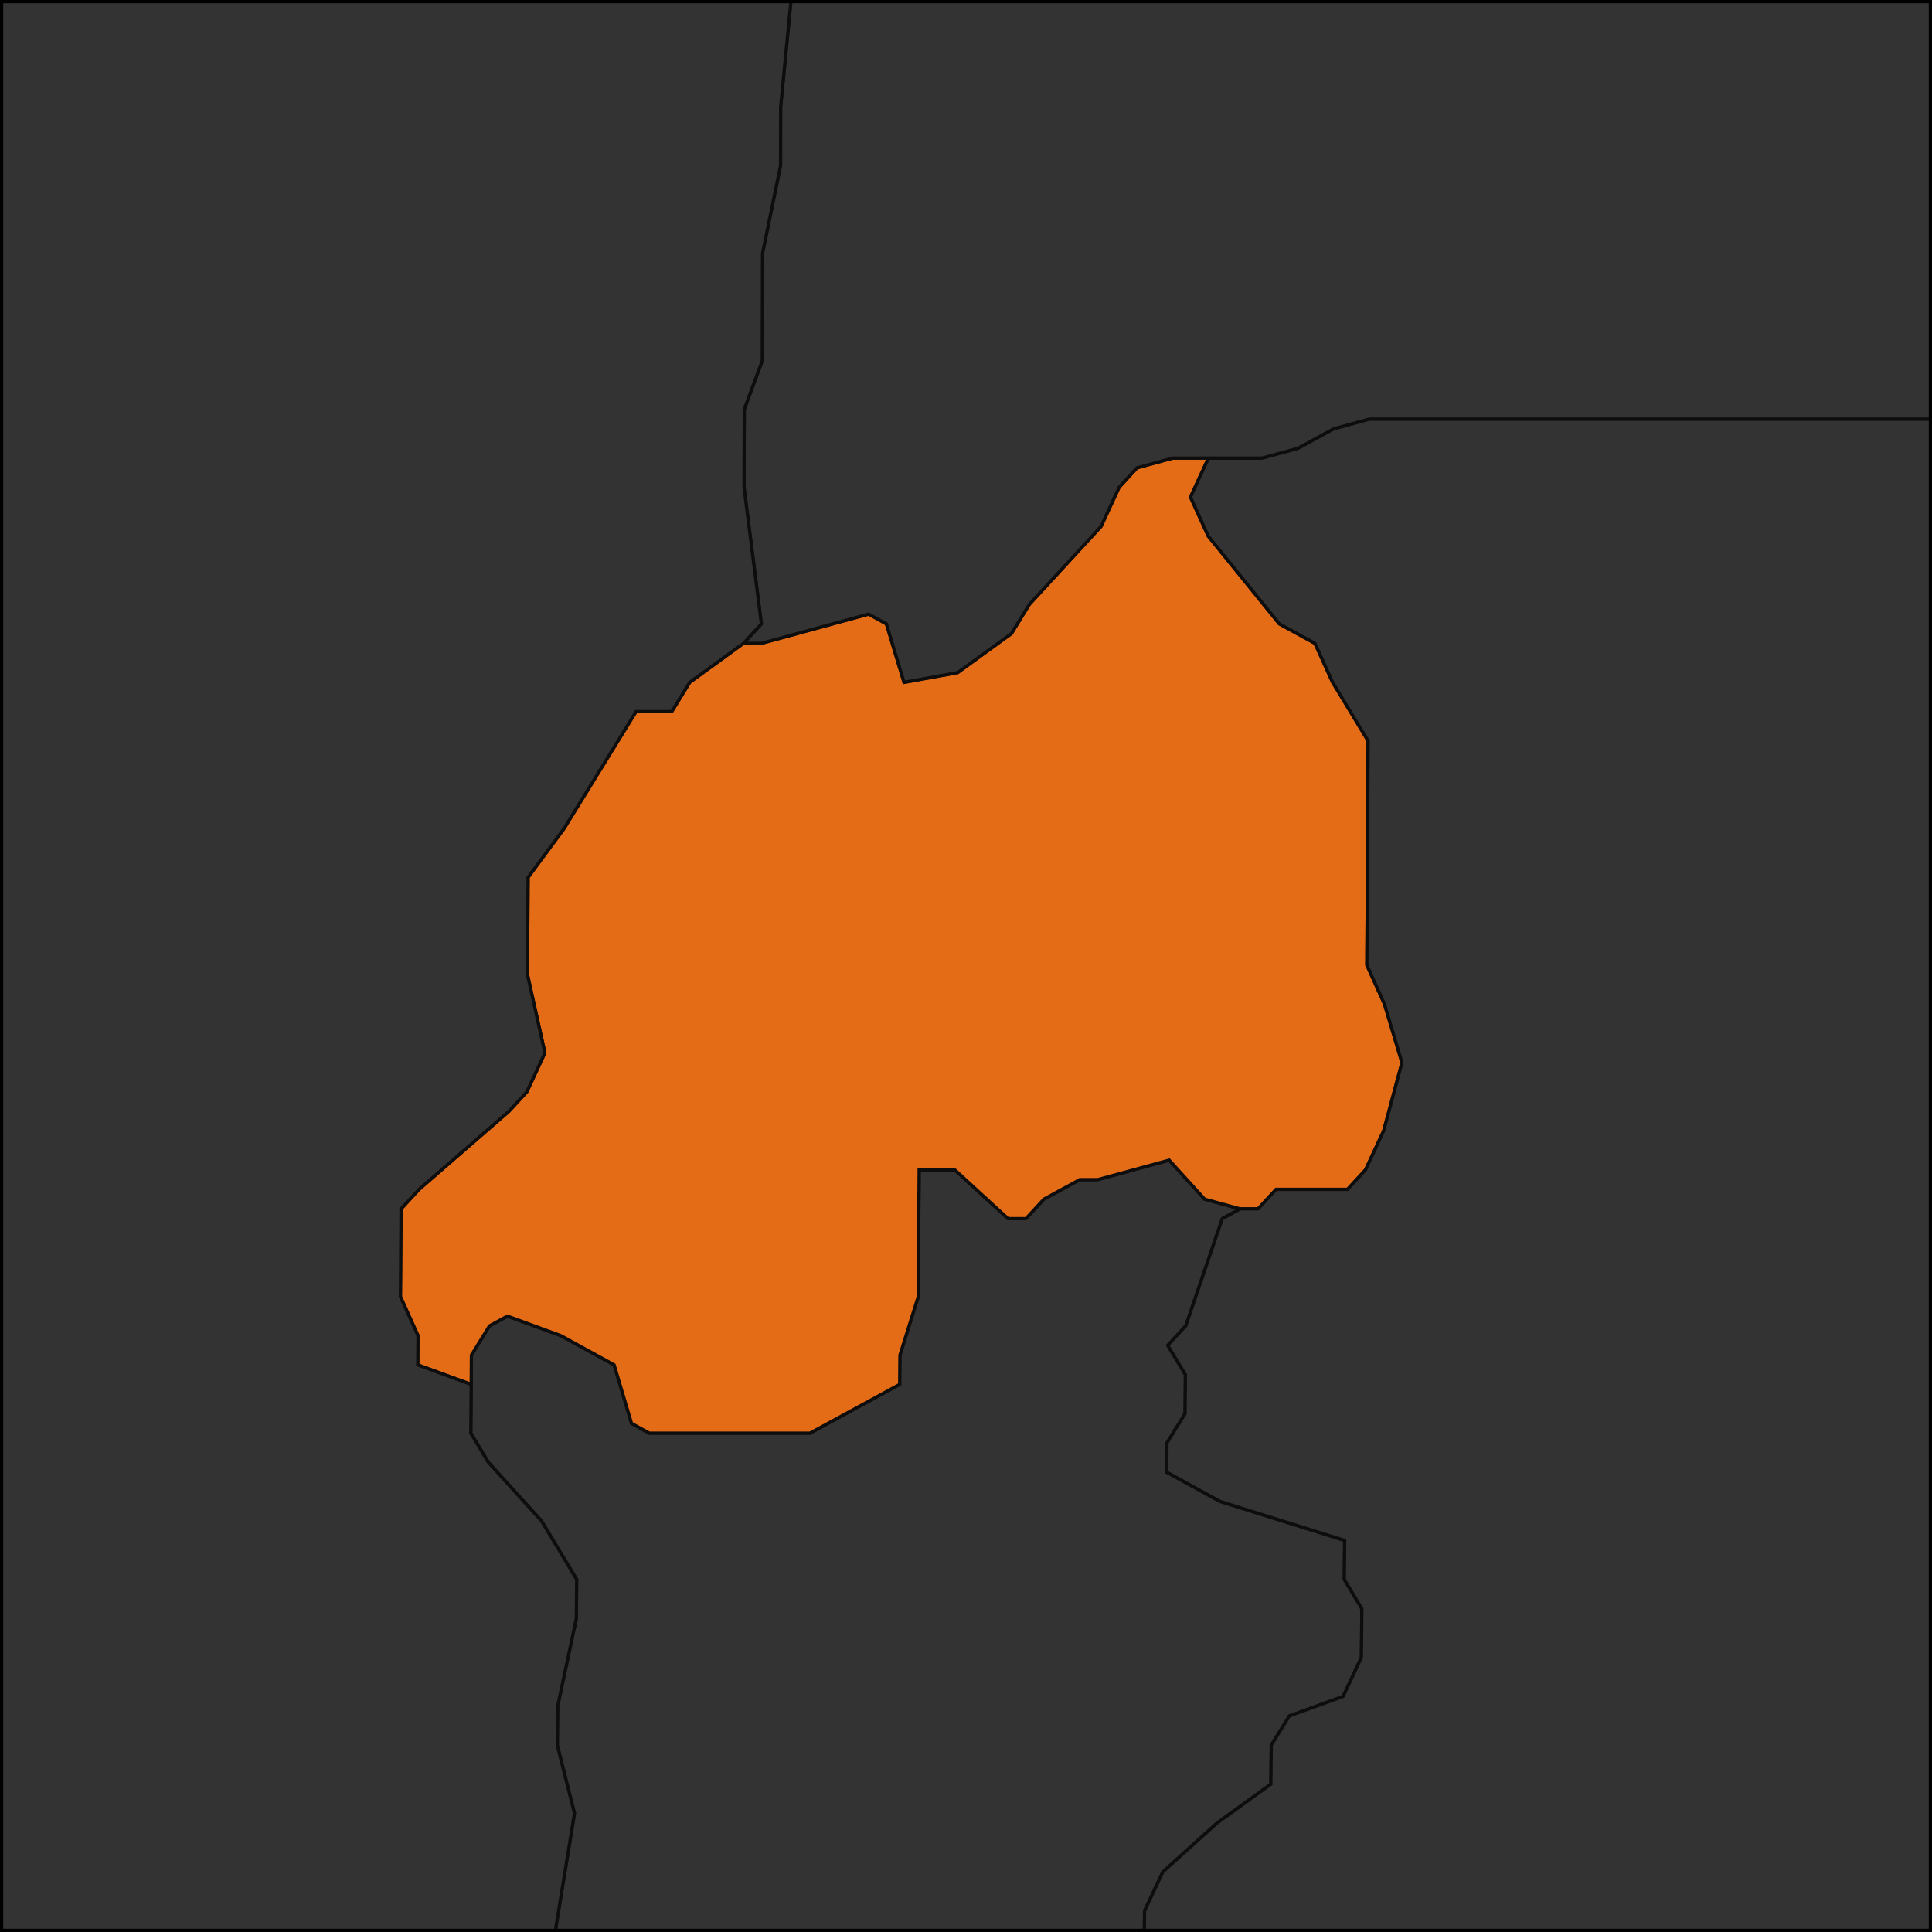
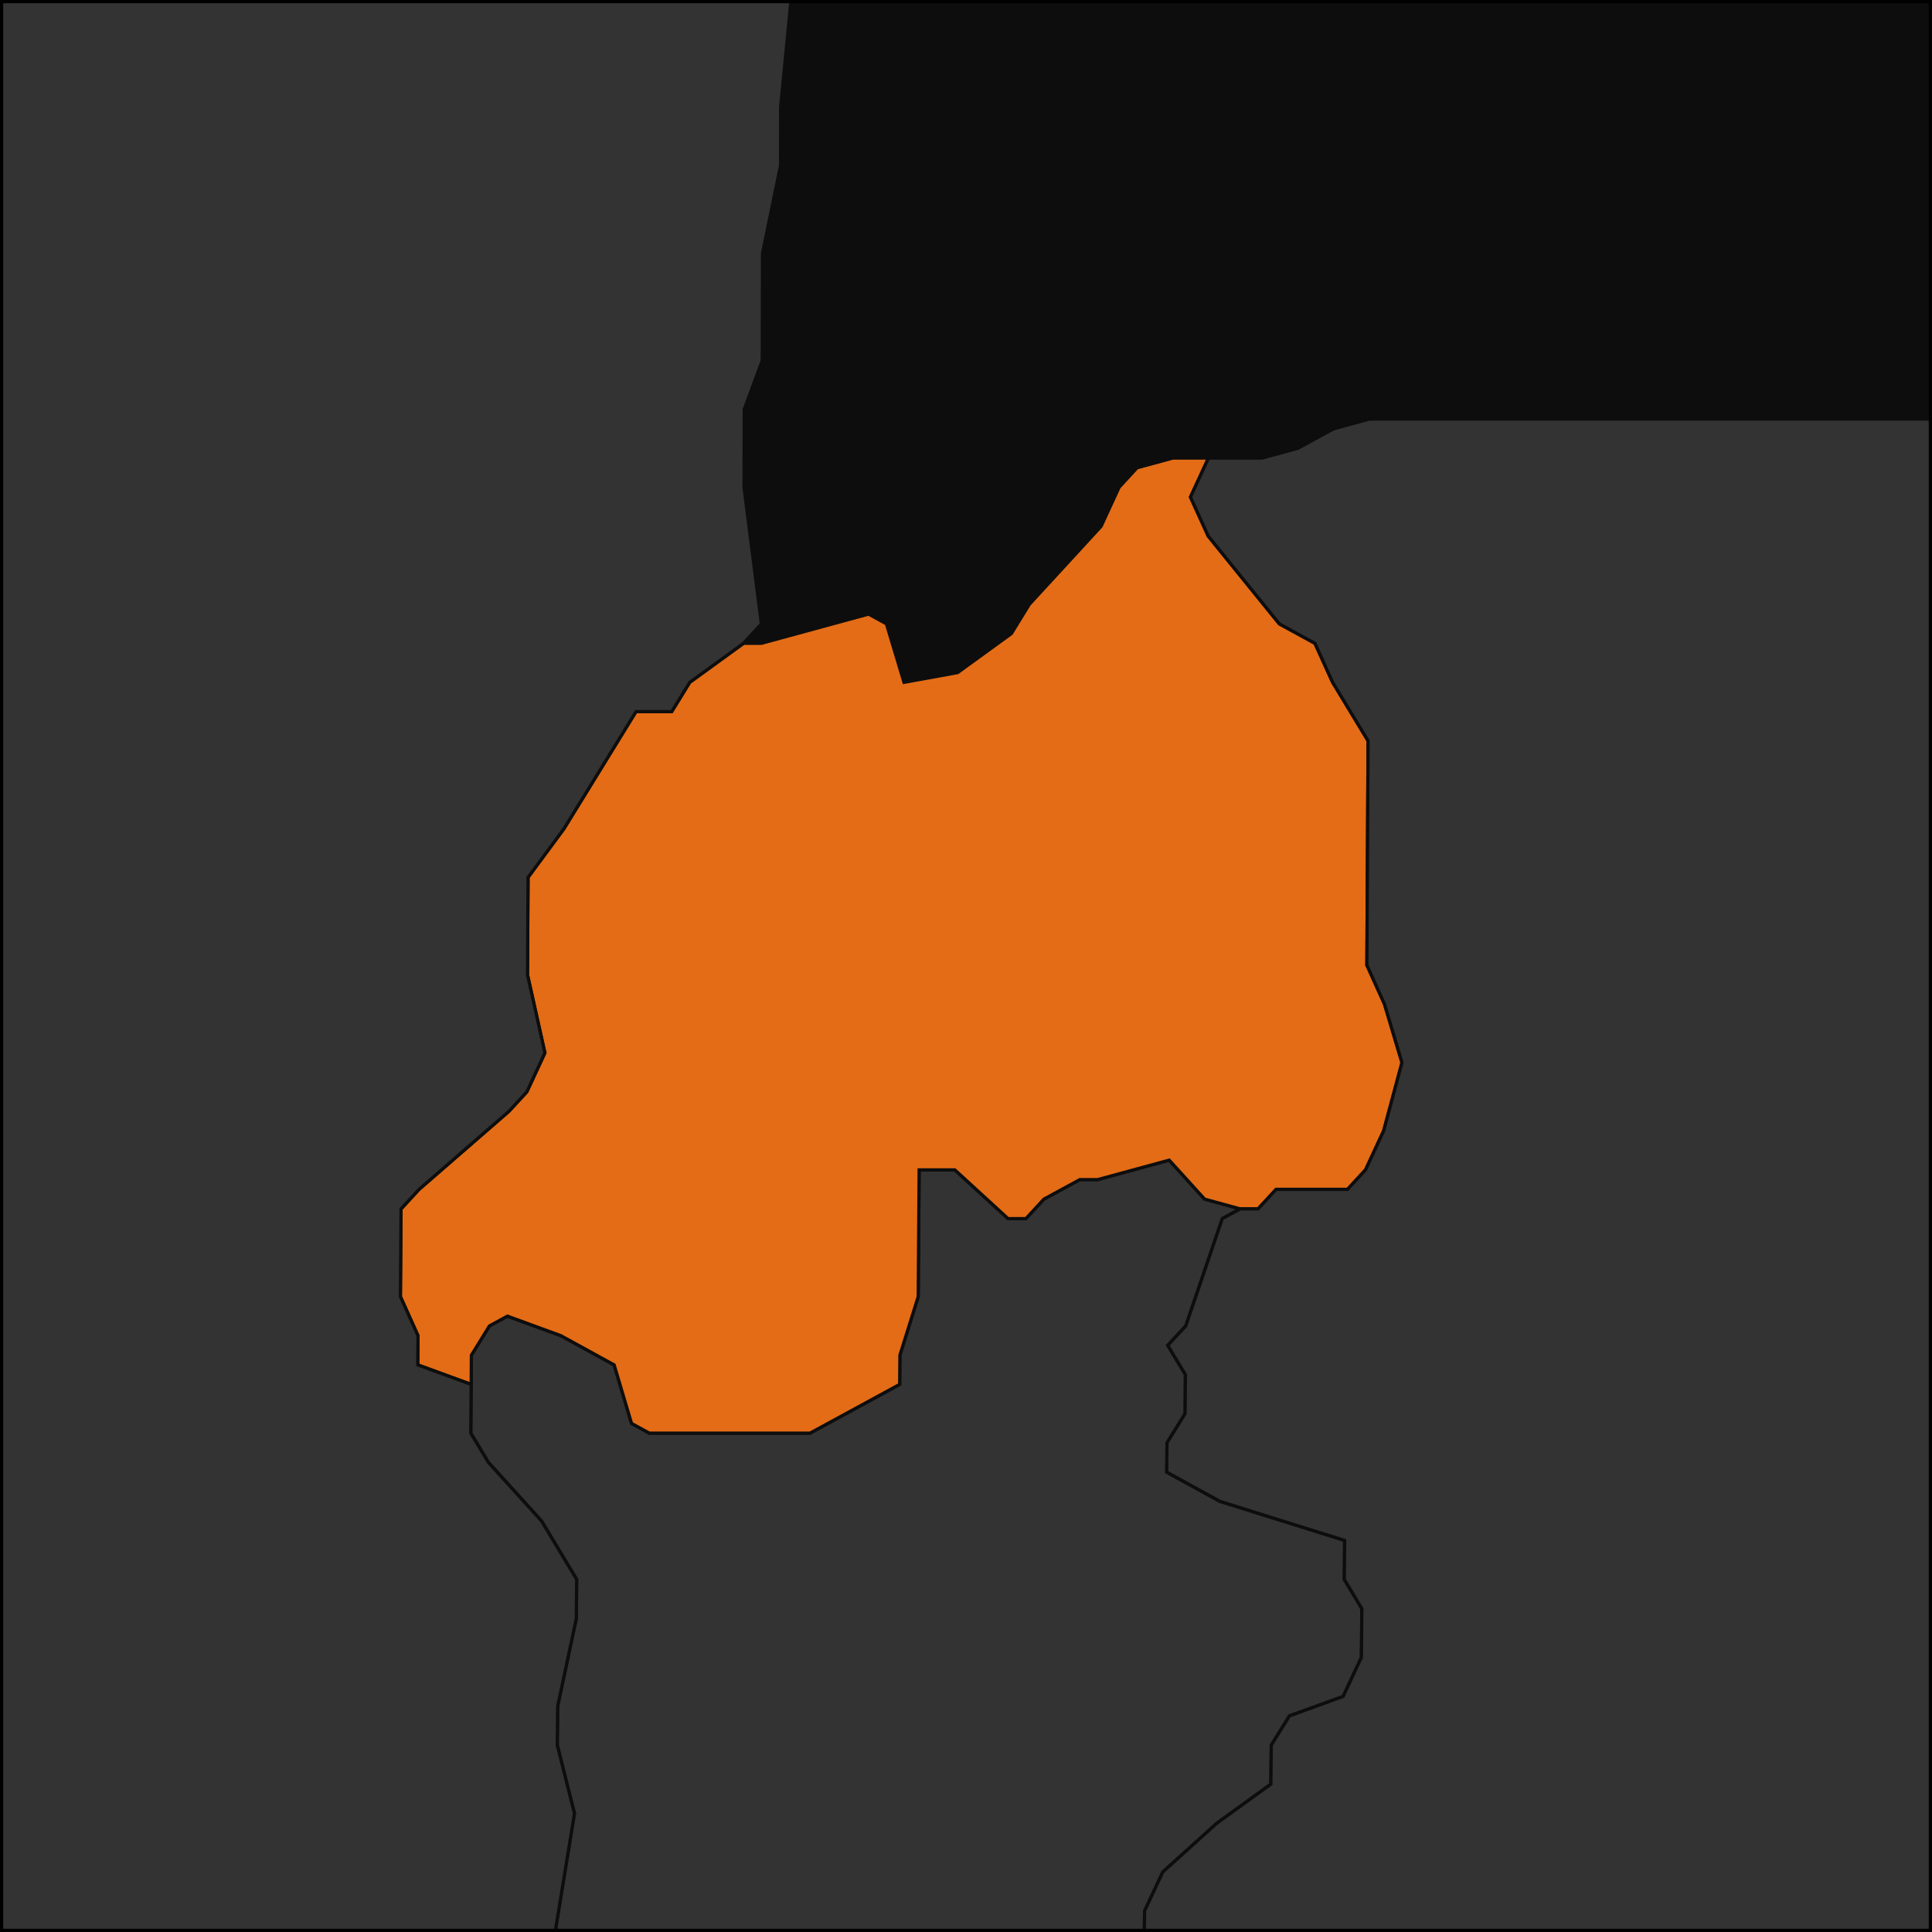
<svg xmlns="http://www.w3.org/2000/svg" fill="none" height="600" viewBox="0 0 600 600" width="600">
  <clipPath id="a">
    <path d="m0 0h600v600h-600z" />
  </clipPath>
  <g clip-path="url(#a)">
    <path d="m0 0h55080v23760h-55080z" fill="#0d0d0d" transform="translate(-31760 -13680)" />
    <path d="m204.157 732.755-5.193-27.253-5.137-33.311-21.645-45.422.297-27.254 5.921-36.339-5.335-21.196.118-12.113 5.796-27.253.109-12.114-10.93-18.168-16.482-18.169-5.471-9.085.122-15.141.069-9.085 5.615-9.084 5.566-3.029 16.59 6.057 16.564 9.085 5.401 18.169 5.52 3.028h49.902l27.847-15.141.073-9.085 5.686-18.169.286-39.366h11.089l16.53 15.14h5.545l5.588-6.056 11.133-6.056h5.547l22.224-6.057 11.003 12.113 11.07 3.029-5.567 3.027-11.345 33.311-5.593 6.055 5.474 9.085-.101 12.113-5.622 9.084-.078 9.085 16.555 9.084 38.701 12.113-.112 12.113 5.459 9.085-.147 15.14-5.664 12.113-16.692 6.058-5.634 9.084-.125 12.112-16.758 12.113-16.789 15.141-5.677 12.112-.168 15.142-16.834 18.169-16.948 27.253-5.725 15.141-28.198 39.366-27.942 18.17-11.16 6.056z" fill="#333" stroke="#0d0d0d" />
    <path d="m-27570.3 1953.11-5.9-3.02-.8-6.06h5.5zm-724.8-1014.438h-11.1l-.2-3.029h11.1zm50858.1-841.836-5.5-6.056-5.3-21.198h5.6l5.3 15.142zm-222.3-308.875.2 9.085-10.9 15.141-5.6-3.028 10.9-12.113zm-6.8-66.62-.1-3.028 22.1-3.028.2 6.056zm-50892.8-87.817 21.6 18.169-11.1 3.028-22-9.084-27.1-21.198 11.2-3.028-.2 6.057 10.9 6.056 5.9-12.113 11.4-9.085zm-294.3-360.354 15.7 15.142-5.9 6.055h-5.5l.7-12.113-10.9-3.027z" fill="#333" />
    <g stroke="#0d0d0d">
      <path d="m22335-221.123 5.7 9.084m0 0 .2 9.085-10.9 15.141-5.6-3.028 10.9-12.113zm-49911 2165.149-5.9-3.02-.8-6.06h5.5zm-724.8-1014.438h-11.1l-.2-3.029h11.1zm50858.1-841.836-5.5-6.056-5.3-21.198h5.6l5.3 15.142zm-229.1-375.495-.1-3.028 22.1-3.028.2 6.056zm-50892.8-87.817 21.6 18.169-11.1 3.028-22-9.084-27.1-21.198 11.2-3.028-.2 6.057 10.9 6.056 5.9-12.113 11.4-9.085zm-294.3-360.354 15.7 15.142-5.9 6.055h-5.5l.7-12.113-10.9-3.027z" />
      <path d="m385.174 375.43-11.069-3.029-11.003-12.113-22.225 6.057h-5.546l-11.133 6.056-5.589 6.056h-5.544l-16.531-15.14h-11.089l-.285 39.366-5.686 18.169-.074 9.085-27.846 15.141h-49.903l-5.52-3.028-5.4-18.169-16.565-9.085-16.589-6.057-5.567 3.029-5.615 9.084-.068 9.085-16.59-6.056.071-9.085-5.456-12.113.195-27.253 5.586-6.057 27.888-24.225 5.583-6.057 5.621-12.112-5.401-24.226.166-30.282 11.17-15.14 22.356-36.338h11.093l5.586-9.085 16.69-12.113h5.547l33.315-9.084 5.535 3.027 5.471 18.17 16.65-3.028 16.692-12.113 5.584-9.085 22.278-24.225 5.588-12.113 5.566-6.057 11.104-3.027h11.094l-5.589 12.112 5.506 12.113 22.08 27.253 11.067 6.057 5.493 12.113 11.008 18.169-.376 69.649 5.471 12.111 5.43 18.169-5.689 21.198-5.632 12.113-5.588 6.056h-22.18l-5.591 6.057z" fill="#e46c16" />
      <path d="m1776.75 1347.48-11.13 3.02-5.31-9.08 11.2-6.06 5.81-12.11 22.55-18.17h5.53l-11.77 30.28h-11.06zm-26.48-314.93 10.31 39.36-.12 6.06-11.13 3.03-5.41-6.06-5.3-12.11-5.6 3.03-10.78-15.15h-11.07l-10.72-18.16 5.81-15.15.51-27.25 11.29-12.112 5.97-24.226 5.27 15.142-.44 24.225 10.51 30.281zm59.3-221.062-1.05 60.564-11.49 24.225-5.69 9.084-10.98-6.056-5.43-6.057 11.84-45.422-4.96-33.309 16.5 6.056zm-907.28-681.342h11.091l11.065 9.085 11.069 6.056 66.385 42.395 66.35 42.395 33.17 18.169 33.15 21.197 27.59 21.197 66.24 42.395 66.2 42.395 33.11 18.169 66.13 42.393 66.08 42.395 16.54 9.085-.29 24.226 5.4 12.112-.11 9.086-11.31 18.168-.24 18.169h5.54l10.97 9.085 5.38 12.113 16.38 18.169 27.45 18.169 21.86 21.197 21.89 18.169 21.84 21.198 27.41 18.169 21.86 18.169 21.8 21.197 21.84 18.169 16.46 9.085-.06 3.028-.28 15.141-11.76 36.337-.2 12.113-5.83 18.169-5.74 12.113-11.94 51.48-11.39 18.169-17.36 42.394-.61 33.314 10.22 45.42 16.14 24.22 10.95 6.06 10.89 9.09 16.12 24.22 5.11 21.2 27.42 12.11 10.56 24.23-.39 18.17-16.92 15.14-11.6 24.22-11.73 30.28-1.03 45.43 5.68-6.06 16.31 12.11-.78 33.31-18.04 60.57-.37 15.14 9.85 48.45 15.96 24.22-.24 9.09-5.68 6.05 26.51 42.4-1.06 39.37 10.3 27.25-.76 27.25 10.53 18.17-.43 15.14-11.48 15.14 21.99 3.03 21.35 24.23h11.04l10.85 6.05 10.76 9.09 27.02 18.17 10.56 15.14-.1 3.03-17.04 15.14-56.77 48.45-44.93 24.22-22.17 3.03-22.37 9.09-17.05 15.14-22.37 9.08h-27.57l-27.88 9.09-33.8 21.19-16.95 12.12-26.97-18.17-21.86-6.06-22.16 3.03h-16.54l-11.53 15.14-.59 18.17-17.15 18.17-28.07 15.14-27.77 6.06-21.95-3.03-16.33-6.06-10.63-12.11-10.93-3.03h-16.54l-16.74 6.06-11.52 15.14-27.76 6.05-32.98-3.02-16.34-6.06.39-12.11-16.15-12.12-27.1-15.14h-16.54l-11.5 15.14-11.31 9.09-11.12 3.03h-11.03l-5.42-3.03-44.01-3.03-33.18 3.03.19-6.06-10.2-27.25-5.33-6.06-10.94-3.03-5.328-6.05.361-12.12-10.762-9.08-10.498-18.17.442-15.14 6.128-21.2 5.95-15.14.342-12.11-10.103-33.31.166-6.06-5.185-12.11.822-30.28-4.712-30.28.24-9.09-5.213-12.11-26.792-33.31.149-6.06-32.341-33.31-16.428-6.05-5.667 6.05-.576 24.23h-11.045l-16.282-12.11h-38.662l-5.595 3.02-10.975-3.02-10.695-15.15-16.502-3.02h-16.572l-21.68-18.17-11.118 3.03-5.388-6.06-16.37-9.09-21.894-9.08-21.834-12.11-5.327-9.09-33.02-6.05-16.382-9.09h-11.052l-16.511-3.03.383-18.17-16.389-9.08-11.116 3.03h-11.052l-21.731-18.17.308-15.14-10.811-12.11-16.399-9.09-44.28 3.03-16.345-12.11-10.82-12.12-10.764-15.14-5.125-21.19-5.3-12.12-5.247-15.14-10.615-24.22-10.459-33.31-10.581-27.26-10.537-30.28-5.173-21.2-26.812-51.47-5.339-12.12-32.771-27.25-21.809-21.2-16.419-12.11-16.018-39.37-10.852-15.14.347-24.22-5.196-24.23.169-12.113 17.065-33.31.283-21.198-5.18-27.253-10.882-15.141.191-15.141-10.774-24.225-15.996-48.451 5.71-12.113 11.863-57.535.117-9.085h44.329l11.16-6.056 27.941-18.17 28.199-39.366 5.725-15.141 16.948-27.253 16.834-18.169.168-15.142 5.676-12.112 16.79-15.141 16.758-12.113.124-12.112 5.635-9.084 16.692-6.058 5.664-12.113.146-15.14-5.459-9.085.113-12.113-38.702-12.113-16.555-9.084.078-9.085 5.623-9.084.1-12.113-5.474-9.085 5.594-6.055 11.345-33.311 5.566-3.027h5.545l5.591-6.057h22.18l5.588-6.056 5.632-12.113 5.689-21.198-5.43-18.169-5.471-12.112.376-69.648-11.008-18.169-5.493-12.113-11.067-6.057-22.08-27.254-5.506-12.113 5.589-12.111h16.64l11.104-3.029 11.111-6.056 11.103-3.029h99.841 55.469 83.201 55.469 83.2z" fill="#333" />
-       <path d="m375.309 142.259h-11.094l-11.104 3.028-5.566 6.057-5.588 12.113-22.278 24.225-5.584 9.084-16.692 12.113-16.65 3.029-5.471-18.17-5.535-3.028-33.315 9.085h-5.547l5.571-6.057-5.393-42.394.076-24.226 5.588-15.141.078-33.31 5.598-27.253.027-18.169 5.593-57.535 5.55-9.085v-27.253l5.544-9.085 5.545-3.029 22.133-57.535-.097-51.48 22.158-12.113 16.592-18.169 11.02-24.225 11.04-15.141 27.7-9.085 66.224-75.704 49.553-63.591-.059-9.086 5.486-9.085-5.605-9.084-11.133-6.056-.042-6.056-5.566-3.028h-11.091l-16.79-21.198h-22.18l-16.704-9.084 5.454-12.113 5.329-27.254 10.862-27.253-.134-15.142-16.797-18.169 5.318-24.225 5.363-18.169 10.843-24.226-.096-9.084-5.576-3.029-.097-9.084 10.888-18.169 16.458-15.141 16.523-9.084h11.087l22.241 6.056 16.767 12.113h11.087l11.05-3.029 27.5-18.169 16.806 15.141 5.755 18.17 16.731 9.084 16.662 3.028 5.408-12.112 21.96-18.17 33.184-6.056 22.134-3.029 5.505-3.027 16.592-3.029 21.982-15.14 27.94 18.169 27.751 3.027h22.171l11.047-3.027-.076-6.057 27.32-30.282 38.254-39.367 22.949 57.537 5.623 6.056.078 6.056 16.821 15.141 16.704 6.056 11.162 6.056.113 9.086-10.691 33.309 5.649 9.085 5.913 33.31 11.184 9.085 11.438 33.309 16.78 15.142 5.57 3.028 11.43 36.338 5.6 6.056 11.25 18.169-5.47 9.085 17.35 96.901.11 18.171-5.49 9.084.07 12.112-11.01 15.141-10.96 24.225-5.52 6.057 5.63 18.169.02 6.056-11.07 6.057-16.62 3.028-16.583 15.141-5.503 12.112-10.996 30.282-22.124 24.226.014 6.056-16.608 15.142-11.06 18.169.029 21.197-11.076 15.14-11.079 21.198-5.54 33.309-.049 66.621-.244 102.957h-99.844-83.2-55.469-83.201-55.469-99.841l-11.103 3.029-11.111 6.056-11.104 3.028z" fill="#333" />
      <path d="m427.867-651.125 5.576 3.029.095 9.084-10.842 24.226-5.364 18.169-5.317 24.225 16.797 18.169.134 15.141-10.862 27.254-5.33 27.253-5.454 12.113 16.704 9.085h22.181l16.789 21.197h11.091l5.567 3.029.041 6.056 11.133 6.056 5.606 9.084-5.486 9.085.058 9.085-49.553 63.592-66.223 75.704-27.7 9.084-11.04 15.142-11.021 24.225-16.592 18.169-22.158 12.113.098 51.479-22.134 57.536-5.544 3.029-5.545 9.084v27.253l-5.549 9.085-5.593 57.535-.027 18.169-5.598 27.253-.078 33.31-5.589 15.14-.076 24.226 5.394 42.394-5.572 6.057-16.689 12.113-5.586 9.085h-11.094l-22.356 36.338-11.169 15.14-.166 30.282 5.4 24.226-5.62 12.112-5.583 6.057-27.889 24.225-5.586 6.057-.195 27.254 5.457 12.113-.071 9.084 16.589 6.056-.122 15.142 5.471 9.084 16.482 18.169 10.93 18.169-.109 12.113-5.796 27.253-.118 12.113 5.335 21.197-5.92 36.339-.298 27.253 21.645 45.423 5.137 33.31 5.193 27.254-.117 9.084-11.863 57.535-5.711 12.114 15.996 48.45 10.774 24.225-.19 15.142 10.881 15.14 5.181 27.254-.283 21.197-17.066 33.311-.168 12.112 5.195 24.23-.347 24.22 10.853 15.14 16.018 39.37 16.418 12.11 21.809 21.2 32.771 27.25 5.339 12.12 26.812 51.47 5.173 21.2 10.537 30.28 10.582 27.26 10.458 33.31 10.616 24.22 5.246 15.14-27.702 3.03-38.816 6.06-38.87 9.08-44.341 6.06-44.394 9.08-44.336 6.06-33.281 6.06-11.111 3.02 5.198 18.17-5.921 21.2-5.808 15.14-11.394 18.17-16.98 21.2-44.895 36.34-.176 9.08 21.328 39.37 9.89 57.53-2.173 99.93 4.966 24.23-6.008 21.19-11.602 24.23-6.016 21.2-6.314 33.31-18.101 63.59-.378 15.14 5.286 9.09 10.178 33.31 16.067 18.16 26.921 24.23 32.087 36.34 10.605 15.14 21.954 3.03 21.867 6.05 10.847 6.06 11.101-3.03.757-27.25 11.27-9.09 22.124-3.02 5.676-6.06h11.021l-3.357 118.1-2.896 96.9-5.779 9.08-5.595 3.03-16.045-15.14.366-12.11-5.232-9.09-16.599 3.03-33.562 18.17-11.096 3.03h-11.006l-16.416-3.03-10.65-12.11-10.034-33.31-21.067-33.31-10.669-12.11-16.433-3.03-5.083-15.14-4.922-21.2-10.52-18.17-5.344-6.05-21.787-9.09-21.714-12.11-32.656-15.14h-16.528l-16.448-3.03-10.864-6.06-5.354-6.05-10.481-21.2-4.978-21.2-26.809-30.28-10.293-30.28-10.953-3.03-11.171 6.06-.218 9.08-11.684 27.25-.296 12.12-11.245 9.08-27.705 6.06-16.46-3.03-27.483-3.03-10.949-3.03-38.436-6.05h-11.025l-16.392-6.06-10.881-6.06-32.724-15.14-16.607 3.03-27.014-24.22-5.242-12.12-4.978-24.22.332-15.14 5.842-15.14-5.449-3.03-11.096 3.03-22.126 3.02-27.769 9.09-33.284 9.08-22.38 15.14h-5.515l-16.414-6.05-5.385-6.06 11.474-21.2-5.073-21.19-10.784-12.12-16.426-6.05h-11.032l.244-12.12-5.274-12.11-16.491-3.03-5.576 3.03-5.699 9.09-.119 6.05-11.155 6.06h-22.066l-21.945-6.06h-22.068l-38.97 18.17h-49.643l-22.007-3.03h-16.548l-11.091 3.03-27.981 21.2-10.916-6.06-5.344-9.08.339-18.17-5.124-21.2 5.739-12.11 11.145-6.06 5.794-15.14-5.027-27.25.855-48.45-10.367-39.37-16.074-30.28-21.709-24.23-16.196-24.22-5.203-21.2.764-51.48 6.184-45.42 6.084-39.37.835-60.56-10.532-39.37-4.978-42.39 6.106-45.43 5.945-33.3-5.349-15.15-10.991-6.05h-38.73l-44.22-3.03h-94.05l-5.47-6.06-5.39-12.11.1-9.08 11.43-33.31.04-3.03h-16.61l-44.33 6.05-33.27 6.06h-16.6l-33.29 9.09-22.33 18.16-5.79 24.23-.36 33.31-11.23 15.14-5.73 18.17-.1 9.08-6.05 45.43-27.72 6.05h-33.18l-5.49-3.03-38.61-9.08h-11.06l-16.66 6.06-22.19 6.05-22.15 3.03-27.81 15.14-10.96-9.08-44.3 6.05h-11.06l-5.5-3.02-16.24-33.31-27.2-45.43-16.3-30.28.06-6.05-10.97-9.09-10.9-18.17-5.36-18.17.16-18.17-5.34-21.19-16.36-27.26-10.83-27.25-5.31-27.25.43-51.48-11.01-9.09-5.41-15.14-10.98-12.112-16.54-9.085-16.57-6.057h-38.76l-49.8-3.027-49.86 3.027h-99.66l-16.63 3.029h-38.76l-33.21-3.029h-11.07l-22.13-3.027h-94.12l-11.1 3.027-16.59-3.027-16.63 3.027-11.04-6.056-22.16 3.029-11.1 3.027-16.69 15.142-22.2 9.082-16.6-3.03-16.5-18.165-16.48-24.225h5.54l38.8-6.057 5.82-51.48.26-48.451-11.02-12.111 5.57-6.058 16.68-12.111 11.16-12.113 22.32-27.254 38.88-15.141.01-3.028 5.58-6.057h5.54l10.97 18.169 27.57 21.197h5.54l5.58-6.055 11.12-6.058 16.65-6.055 5.58-6.056 5.62-12.113.19-30.282 11.1-3.029 16.56 9.085h5.54l16.7-12.112 16.64-3.029 33.36-18.169 10.95 21.198-.04 6.056-5.59 9.084-5.64 15.14 5.44 15.142-.19 27.253 11.04 6.056 11.1-3.027 11.04 6.056h16.62l27.91-30.282 33.53-42.394 22.35-27.254 22.24-12.112 11.16-12.113 5.64-15.142 11.14-9.084 27.77-9.085 16.68-9.084 16.79-27.254 22.49-54.507 11.33-45.423.58-127.184.19-51.478 33.4-36.338 16.7-21.198 16.71-24.226 22.33-57.535 16.7-27.254 11.12-15.141 22.21-12.112 27.76-12.113 38.89-39.367 33.32-39.366-5.51-45.422 11.11-39.367 16.63-51.479 5.51-51.48-5.61-57.535-.08-45.423 16.52-51.479 11.04-21.198-.26-81.76 21.91-69.648 16.44-42.395 27.48-48.451 5.39-27.254 10.86-39.366-.19-30.282-.22-33.309 5.21-48.451-11.5-54.508-.12-15.141 16.58-6.056 21.96-24.226 38.22-63.591 38.51-30.282 27.6-12.113 27.72 3.029 16.66 6.055 11.16 9.085 22.3 15.142 33.44 21.196 22.39 24.226 28.07 39.366 11.11 3.029h27.7l22.22 6.056 27.82 12.113 16.67 6.056 5.52-3.029h11.08l27.82 12.113 22.11-6.056 38.845 6.056 77.778 21.198 10.943-15.142 16.245-39.365 21.794-36.339 16.492-12.112 22.097-6.057 16.653 3.028 33.371 12.113h11.082l16.555-6.057 27.566-12.113 44.114-18.169 38.598-15.14 11.009-6.057 22.121-3.027 50.037 15.14 33.127-9.085 11.116 3.029 27.554-12.113 5.476-6.056 16.267-33.311 22.056-9.084 27.727 3.029 16.682 6.055 55.552 15.142 72.172 15.14 16.651 3.029h11.079l5.505-3.029 21.953-18.168 16.582-3.029 44.485 15.142 5.674 12.111 11.27 15.142 22.441 21.197 11.199 9.085 5.737 15.14 11.311 18.169 22.314 12.113 5.654 9.085 27.964 21.197h11.084l16.697 6.056h11.082l27.407-24.225 16.506-9.084 33.283 3.027 33.479 18.17h11.082l21.931-18.17 16.34-21.196 11.043-3.029 16.743 9.085 16.863 18.169 16.938 24.226 5.694 12.112 16.814 15.141 28.115 33.31 33.467 18.17 11.191 9.084 11.292 18.169.134 12.112 5.61 6.057 5.51-3.028h11.084l5.577 3.028z" fill="#333" />
    </g>
  </g>
  <path d="m.5.5h599v599h-599z" stroke="#000" />
</svg>